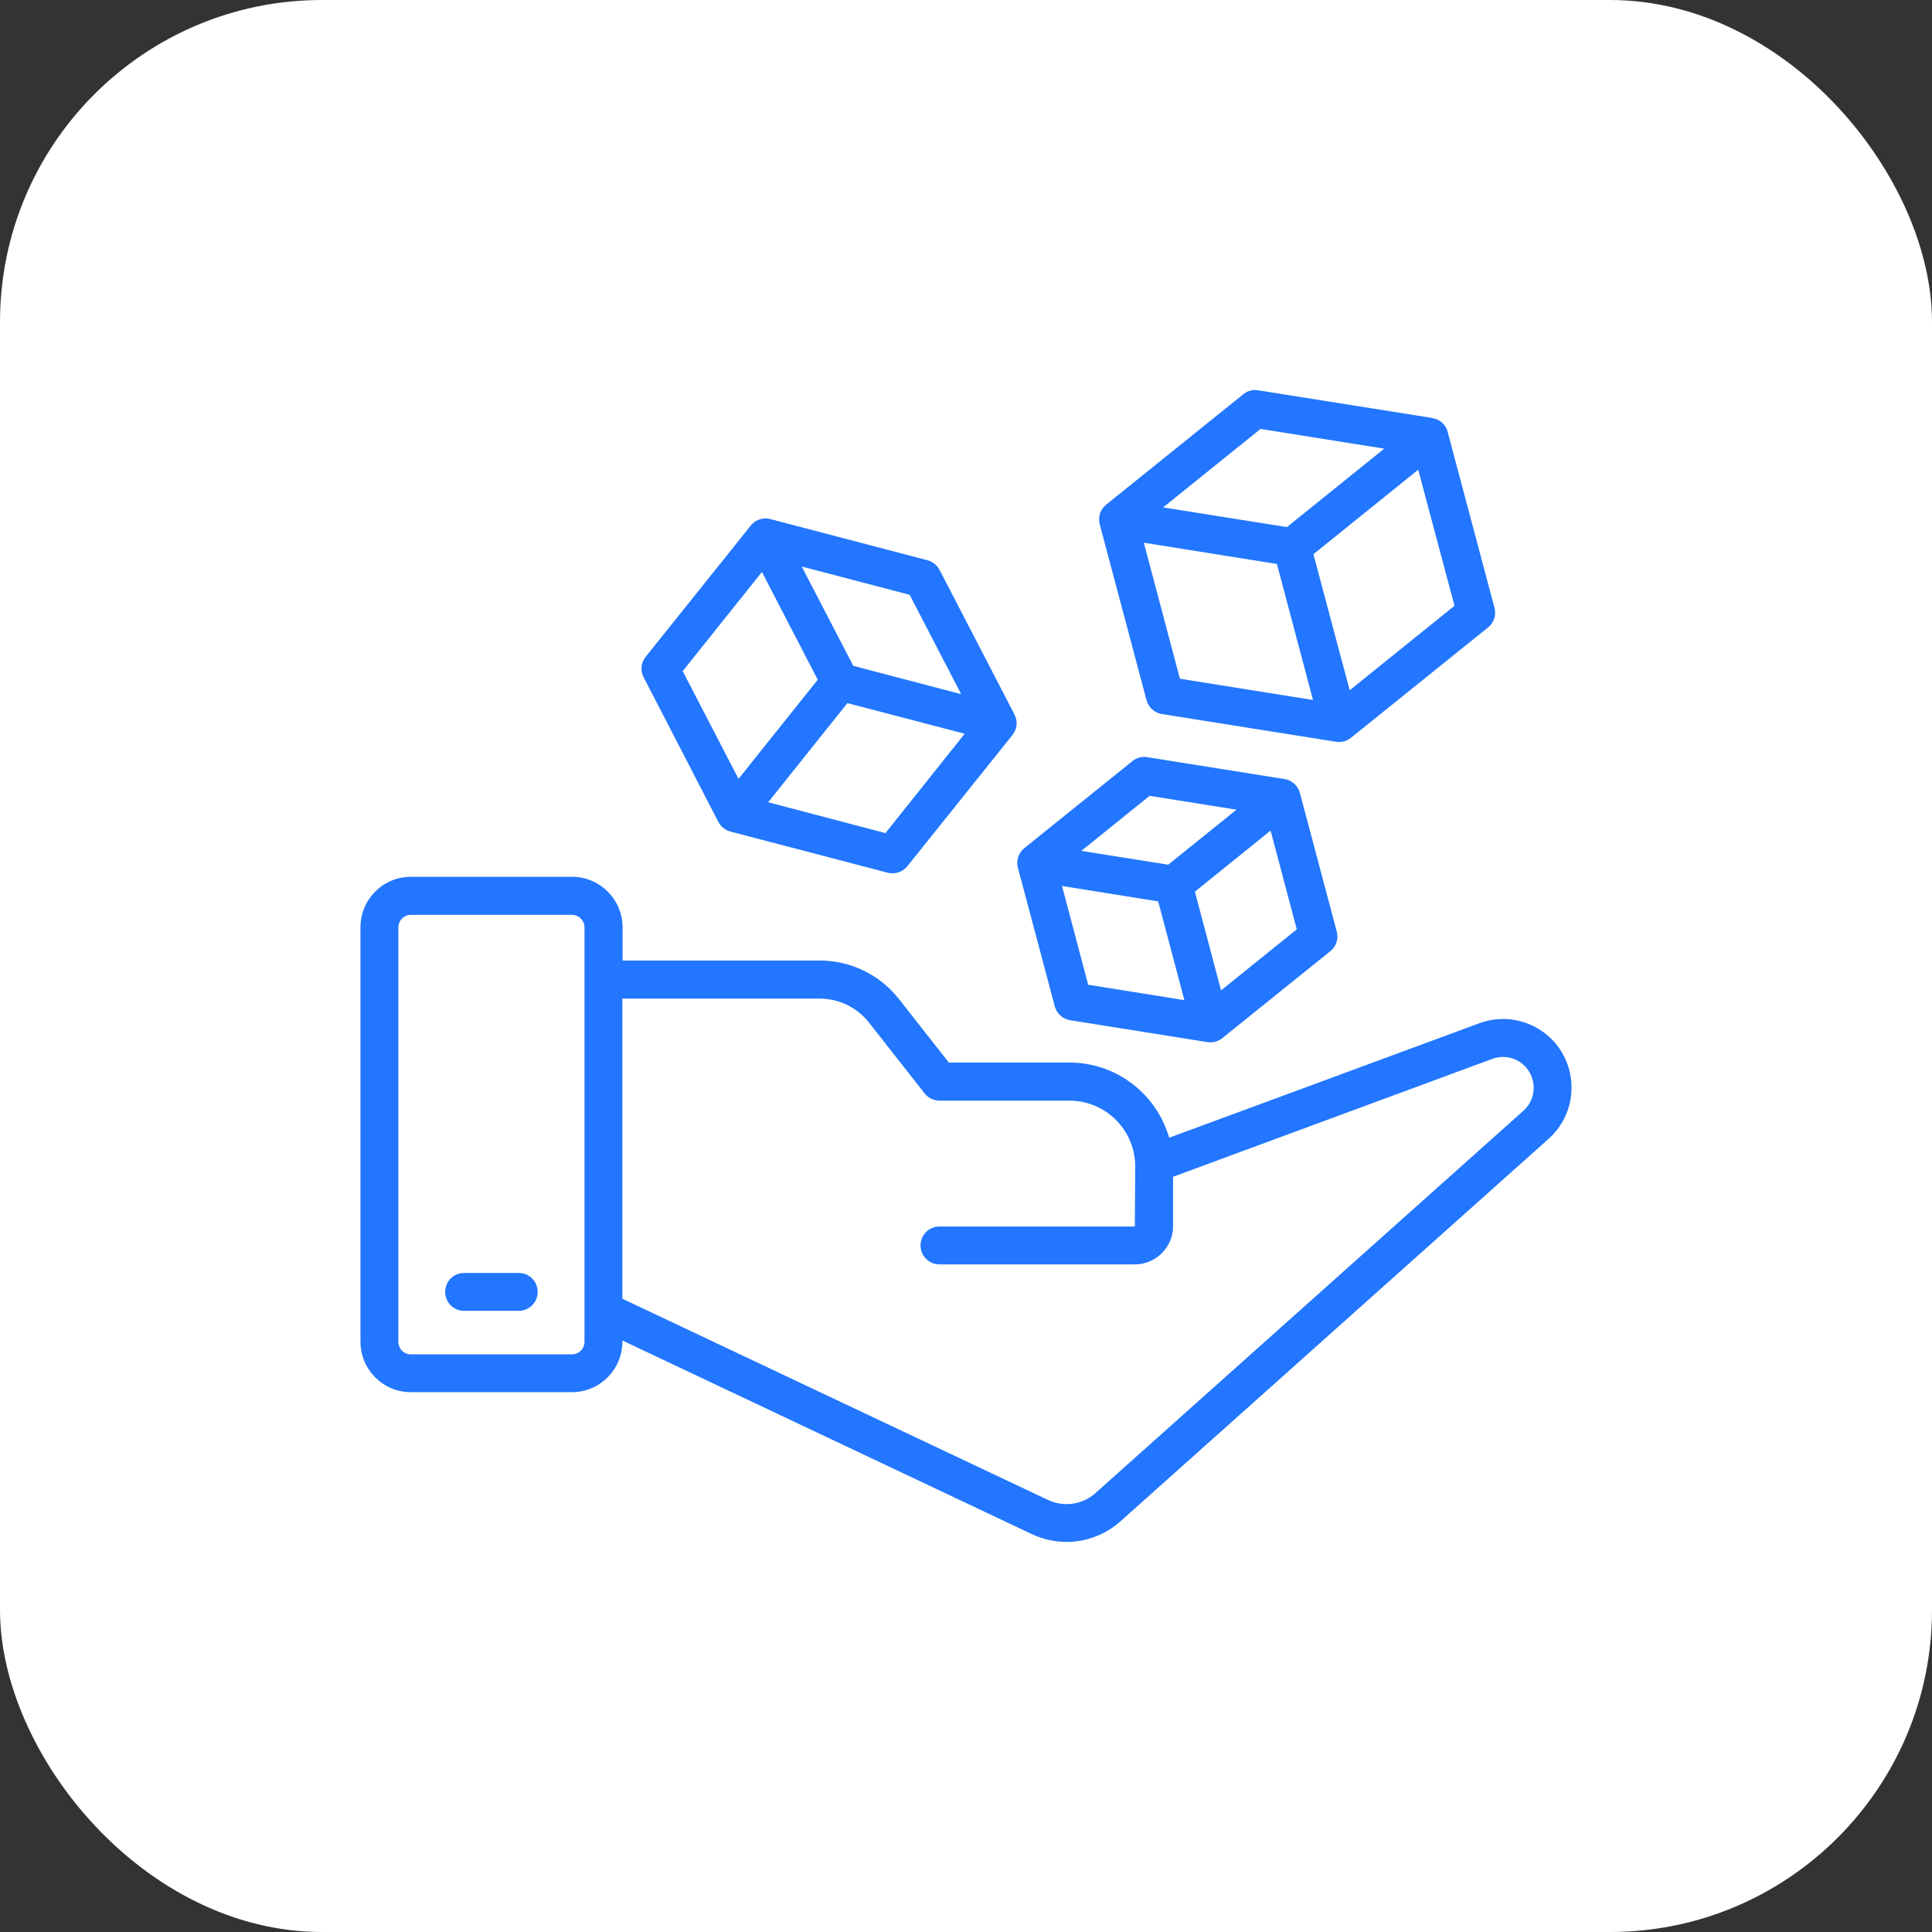
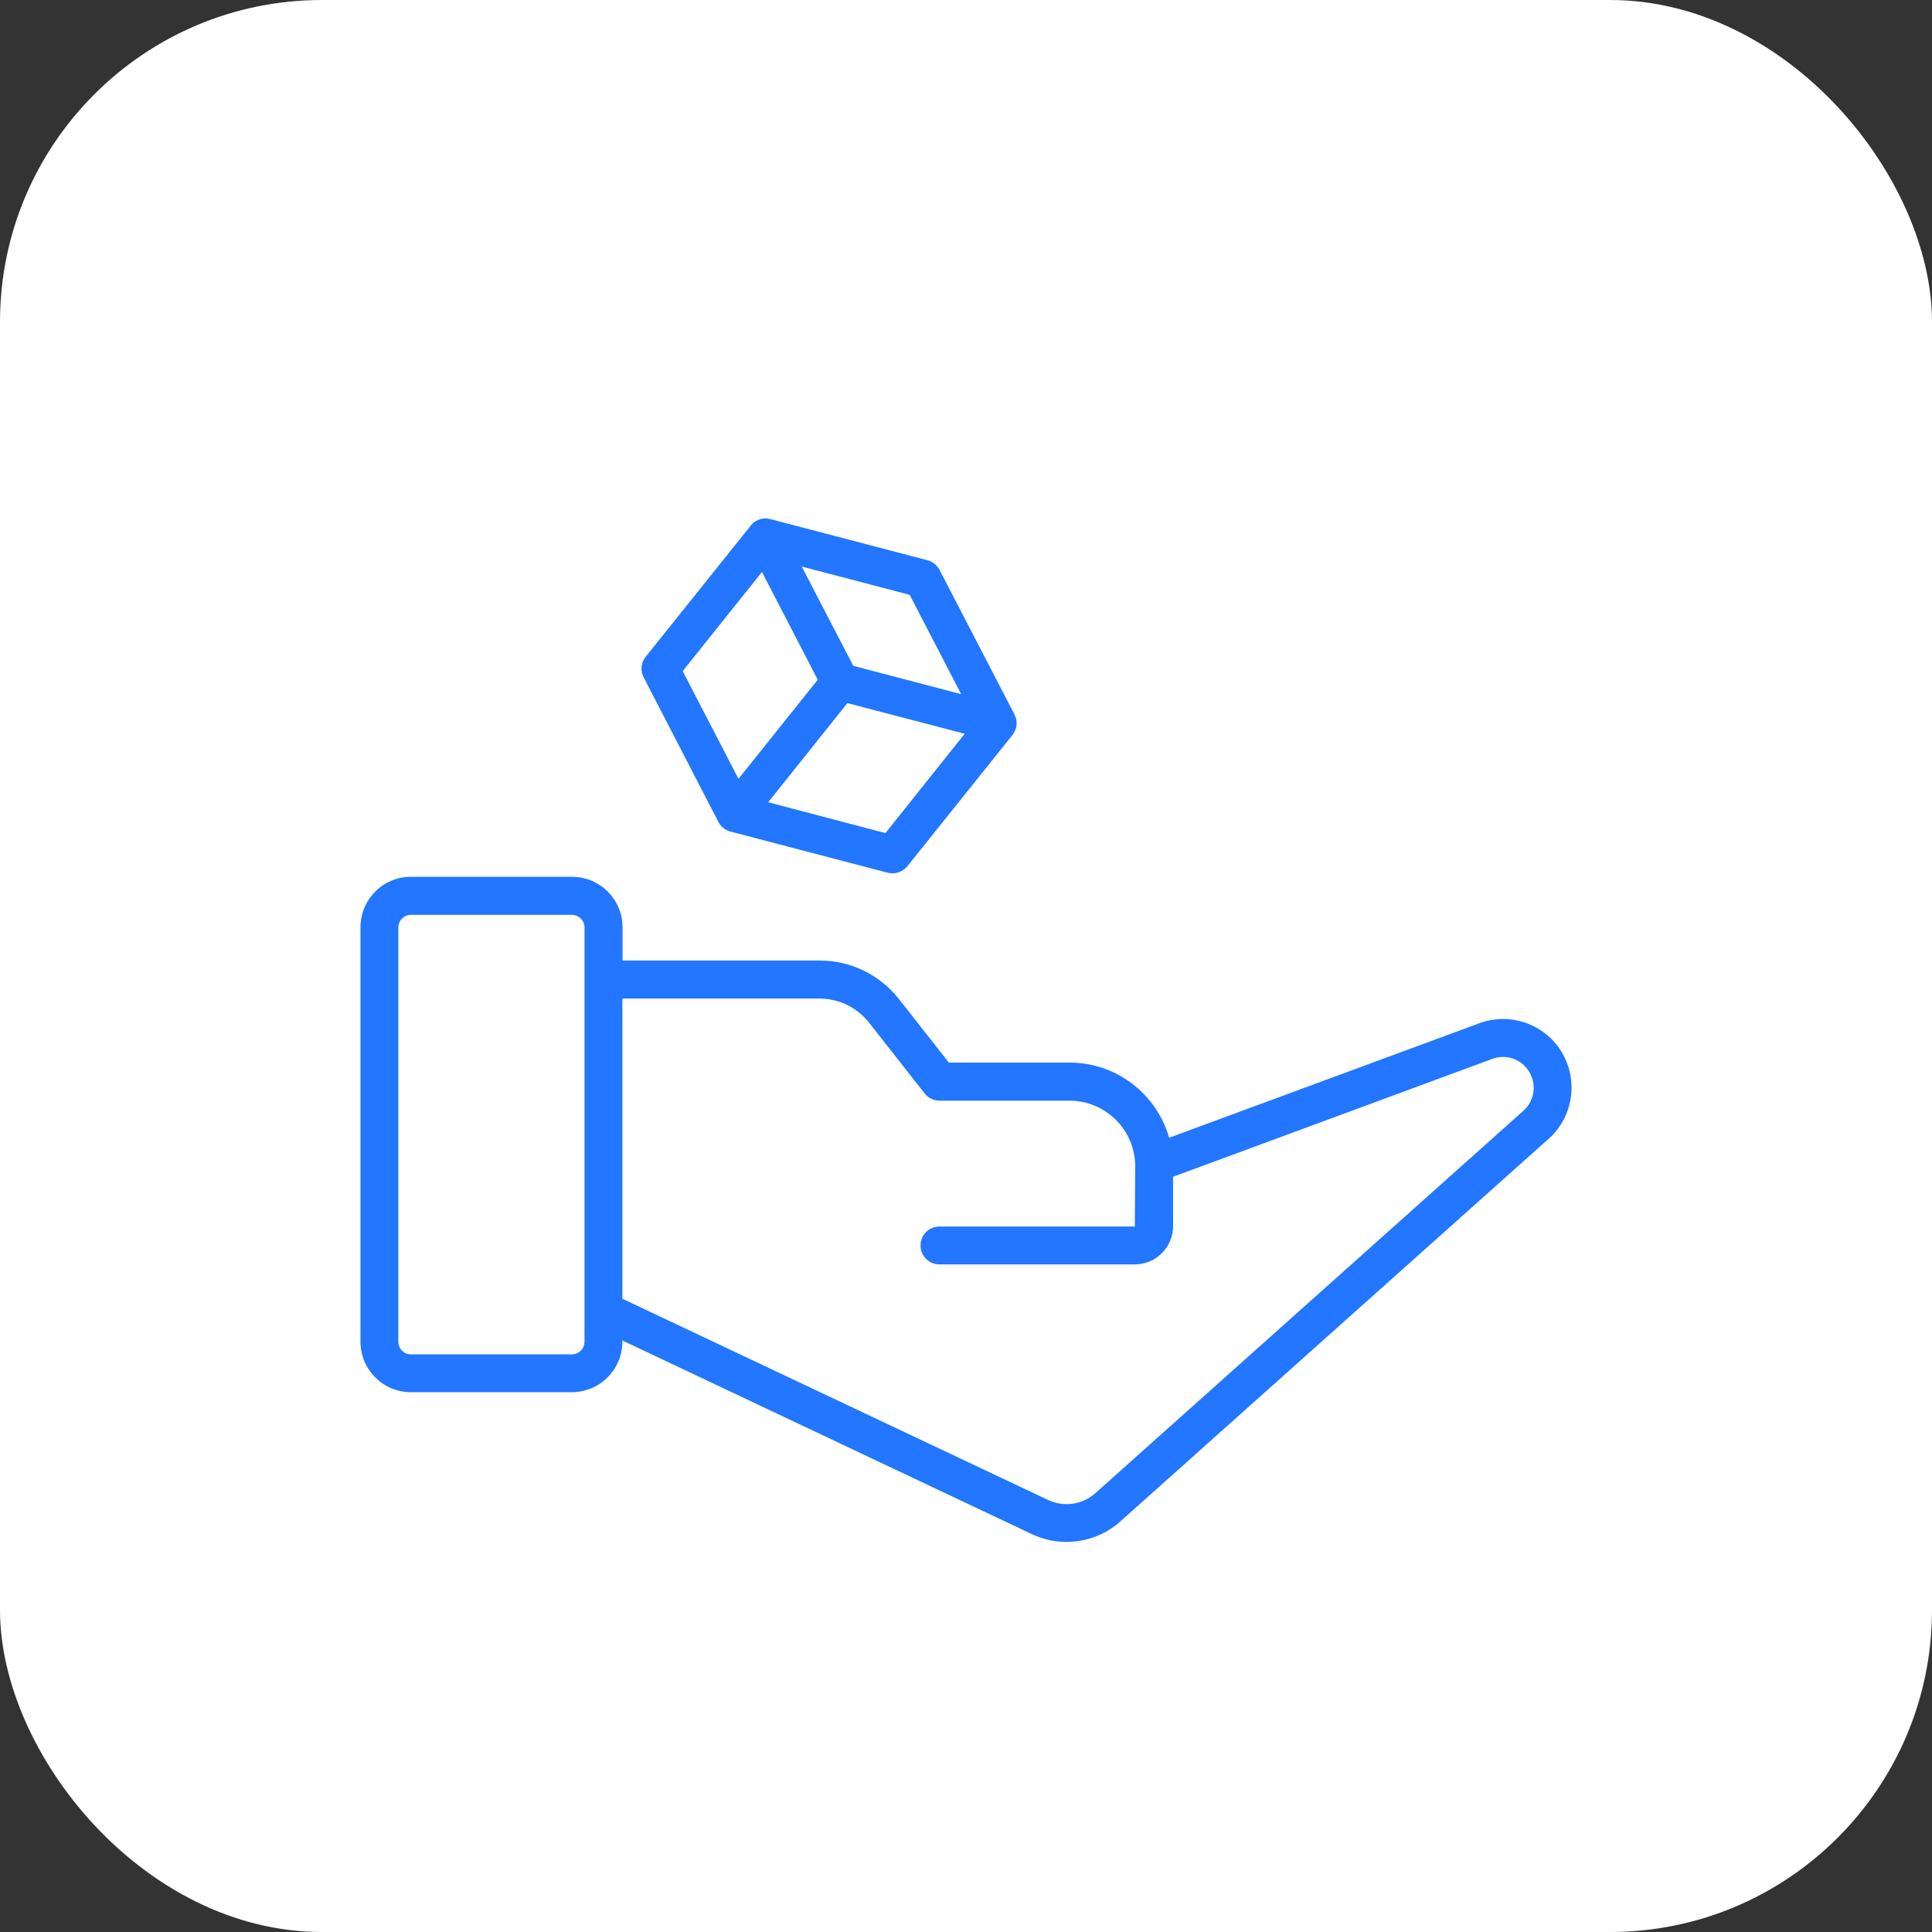
<svg xmlns="http://www.w3.org/2000/svg" width="72" height="72" viewBox="0 0 72 72" fill="none">
  <rect x="0" y="0" width="72" height="72" fill="#333333" stroke="none" />
  <rect width="72" height="72" rx="12" fill="white" />
  <path d="M58.11 39.069C57.434 38.102 56.19 37.724 55.099 38.145L43.572 42.4C43.106 40.785 41.623 39.6 39.863 39.6H35.361L33.499 37.229C32.779 36.32 31.703 35.796 30.546 35.796H23.201V34.56C23.201 33.52 22.357 32.676 21.317 32.676H15.31C14.27 32.676 13.434 33.52 13.434 34.56V50C13.434 51.04 14.277 51.883 15.31 51.883H21.31C22.35 51.883 23.194 51.04 23.194 50V49.956L38.452 57.171C38.866 57.367 39.31 57.462 39.746 57.462C40.474 57.462 41.194 57.2 41.761 56.691L57.717 42.436C58.677 41.578 58.844 40.131 58.11 39.069ZM21.783 50C21.783 50.262 21.572 50.473 21.31 50.473H15.31C15.048 50.473 14.845 50.262 14.845 50V34.567C14.845 34.305 15.055 34.094 15.31 34.094H21.31C21.572 34.094 21.783 34.305 21.783 34.567V50ZM56.779 41.389L40.823 55.644C40.335 56.08 39.645 56.175 39.055 55.898L23.194 48.4V37.214H30.539C31.266 37.214 31.935 37.542 32.386 38.109L34.459 40.749C34.59 40.916 34.794 41.018 35.012 41.018H39.855C41.208 41.018 42.306 42.116 42.306 43.469L42.292 45.709H35.012C34.619 45.709 34.306 46.022 34.306 46.414C34.306 46.807 34.619 47.12 35.012 47.12H42.292C43.077 47.12 43.717 46.48 43.717 45.694V43.855L55.594 39.469C56.088 39.273 56.648 39.447 56.946 39.876C57.281 40.356 57.208 41.004 56.779 41.389Z" fill="#2276FF" />
-   <path d="M19.332 47.44H17.295C16.903 47.44 16.59 47.753 16.59 48.145C16.59 48.538 16.903 48.851 17.295 48.851H19.332C19.724 48.851 20.037 48.538 20.037 48.145C20.037 47.753 19.724 47.44 19.332 47.44Z" fill="#2276FF" />
-   <path d="M39.309 37.505C39.382 37.775 39.607 37.978 39.883 38.022L44.996 38.836C45.032 38.844 45.069 38.844 45.105 38.844C45.265 38.844 45.418 38.793 45.549 38.691L49.578 35.447C49.796 35.273 49.891 34.989 49.818 34.72L48.443 29.549C48.371 29.28 48.145 29.076 47.869 29.033L42.756 28.218C42.56 28.182 42.356 28.24 42.203 28.364L38.174 31.607C37.956 31.782 37.862 32.066 37.934 32.335L39.309 37.505ZM39.578 33.018L43.163 33.593L44.138 37.273L40.553 36.698L39.578 33.018ZM45.505 36.909L44.531 33.229L47.352 30.953L48.327 34.633L45.505 36.909ZM42.843 29.658L46.08 30.175L43.534 32.225L40.298 31.709L42.843 29.658Z" fill="#2276FF" />
-   <path d="M42.728 26.095C42.801 26.364 43.027 26.567 43.303 26.611L49.79 27.644C49.827 27.651 49.863 27.651 49.899 27.651C50.059 27.651 50.212 27.6 50.343 27.498L55.456 23.382C55.674 23.207 55.768 22.924 55.696 22.654L53.95 16.095C53.892 15.862 53.718 15.68 53.485 15.607C53.456 15.6 53.419 15.593 53.39 15.585C53.383 15.585 53.383 15.578 53.383 15.578L46.888 14.545C46.692 14.509 46.488 14.567 46.336 14.691L41.223 18.807C41.216 18.814 41.216 18.822 41.216 18.822C41.194 18.844 41.165 18.858 41.143 18.88C40.983 19.055 40.925 19.302 40.983 19.535L42.728 26.095ZM42.627 20.225L47.587 21.018L48.932 26.087L43.972 25.294L42.627 20.225ZM54.205 22.575L50.299 25.724L48.947 20.654L52.852 17.505L54.205 22.575ZM46.976 15.985L51.587 16.72L47.958 19.644L43.347 18.909L46.976 15.985Z" fill="#2276FF" />
  <path d="M26.773 30.633C26.868 30.807 27.028 30.938 27.217 30.989L33.078 32.523C33.137 32.538 33.195 32.545 33.26 32.545C33.471 32.545 33.675 32.451 33.813 32.283L37.733 27.389C37.879 27.2 37.929 26.953 37.849 26.727C37.842 26.698 37.82 26.669 37.806 26.64C37.806 26.633 37.806 26.633 37.806 26.625L35.013 21.236C34.919 21.062 34.758 20.931 34.569 20.88L28.708 19.345C28.7 19.345 28.7 19.345 28.693 19.345C28.664 19.338 28.628 19.323 28.599 19.323C28.366 19.302 28.126 19.396 27.98 19.585L24.06 24.48C23.886 24.698 23.857 24.996 23.988 25.243L26.773 30.633ZM32.998 31.047L28.628 29.898L31.58 26.203L35.951 27.345L32.998 31.047ZM35.82 25.869L31.799 24.814L29.878 21.113L33.9 22.167L35.82 25.869ZM28.395 21.316L30.475 25.331L27.522 29.025L25.442 25.011L28.395 21.316Z" fill="#2276FF" />
</svg>